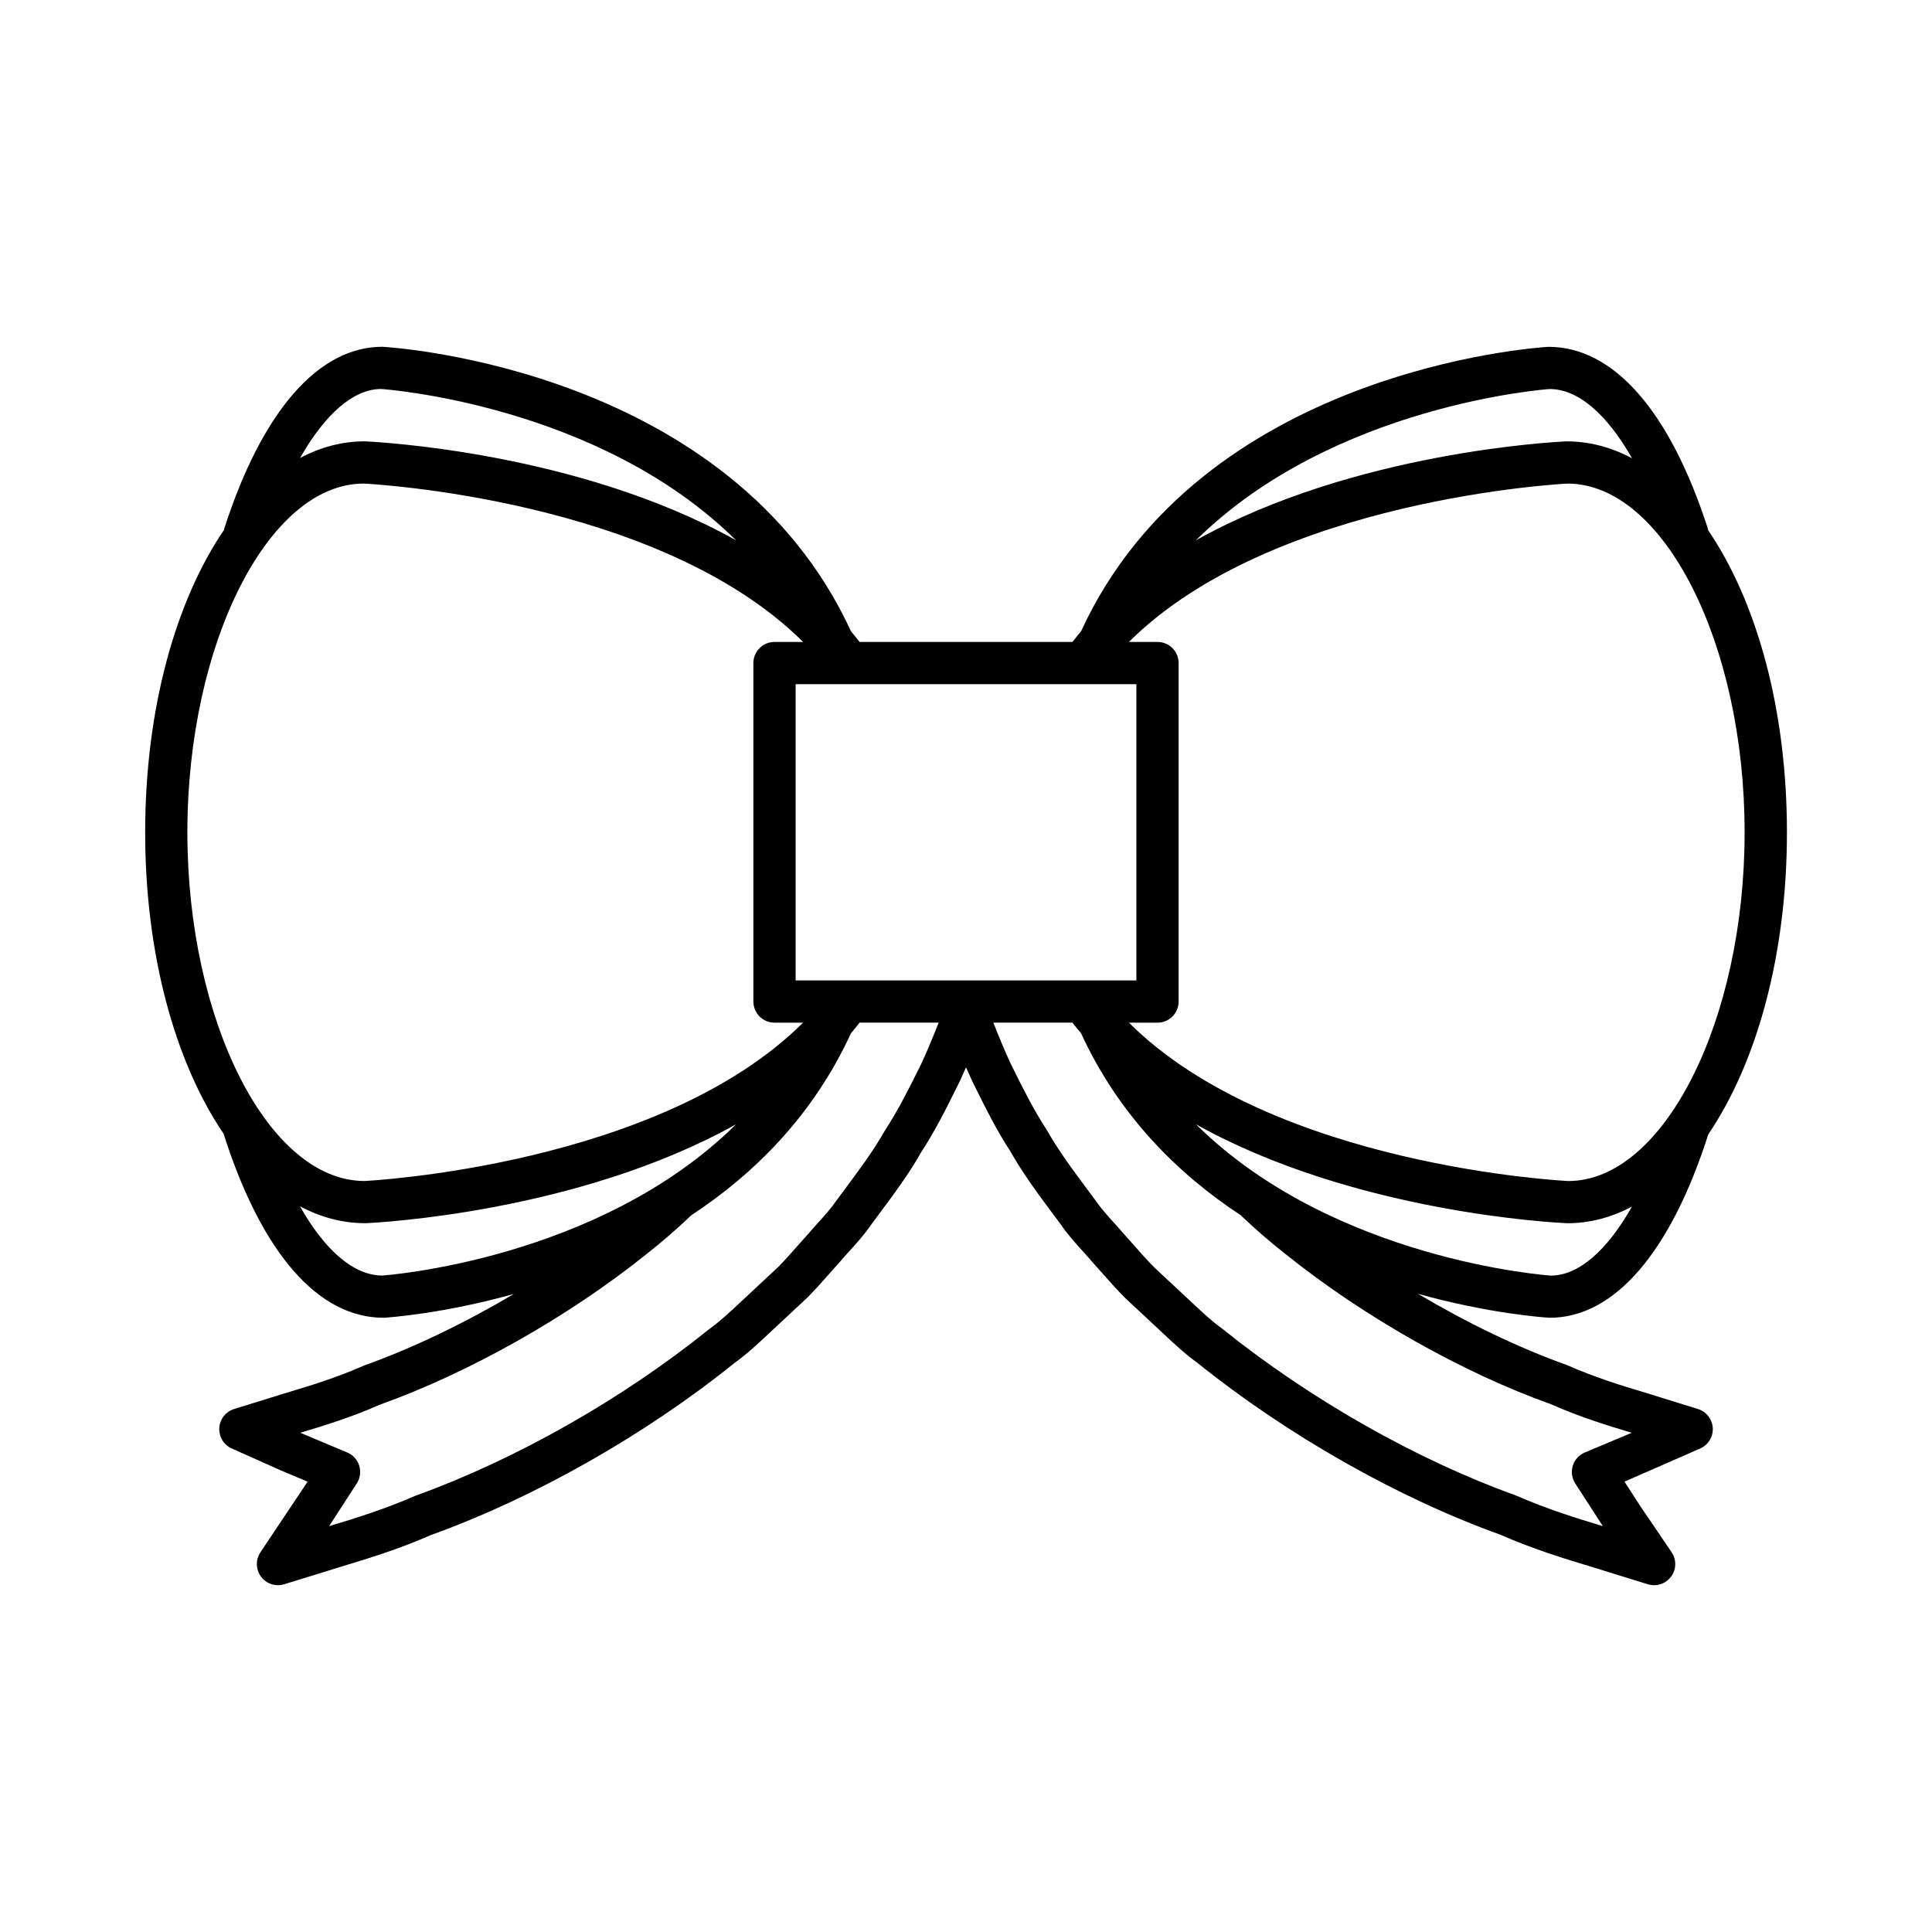
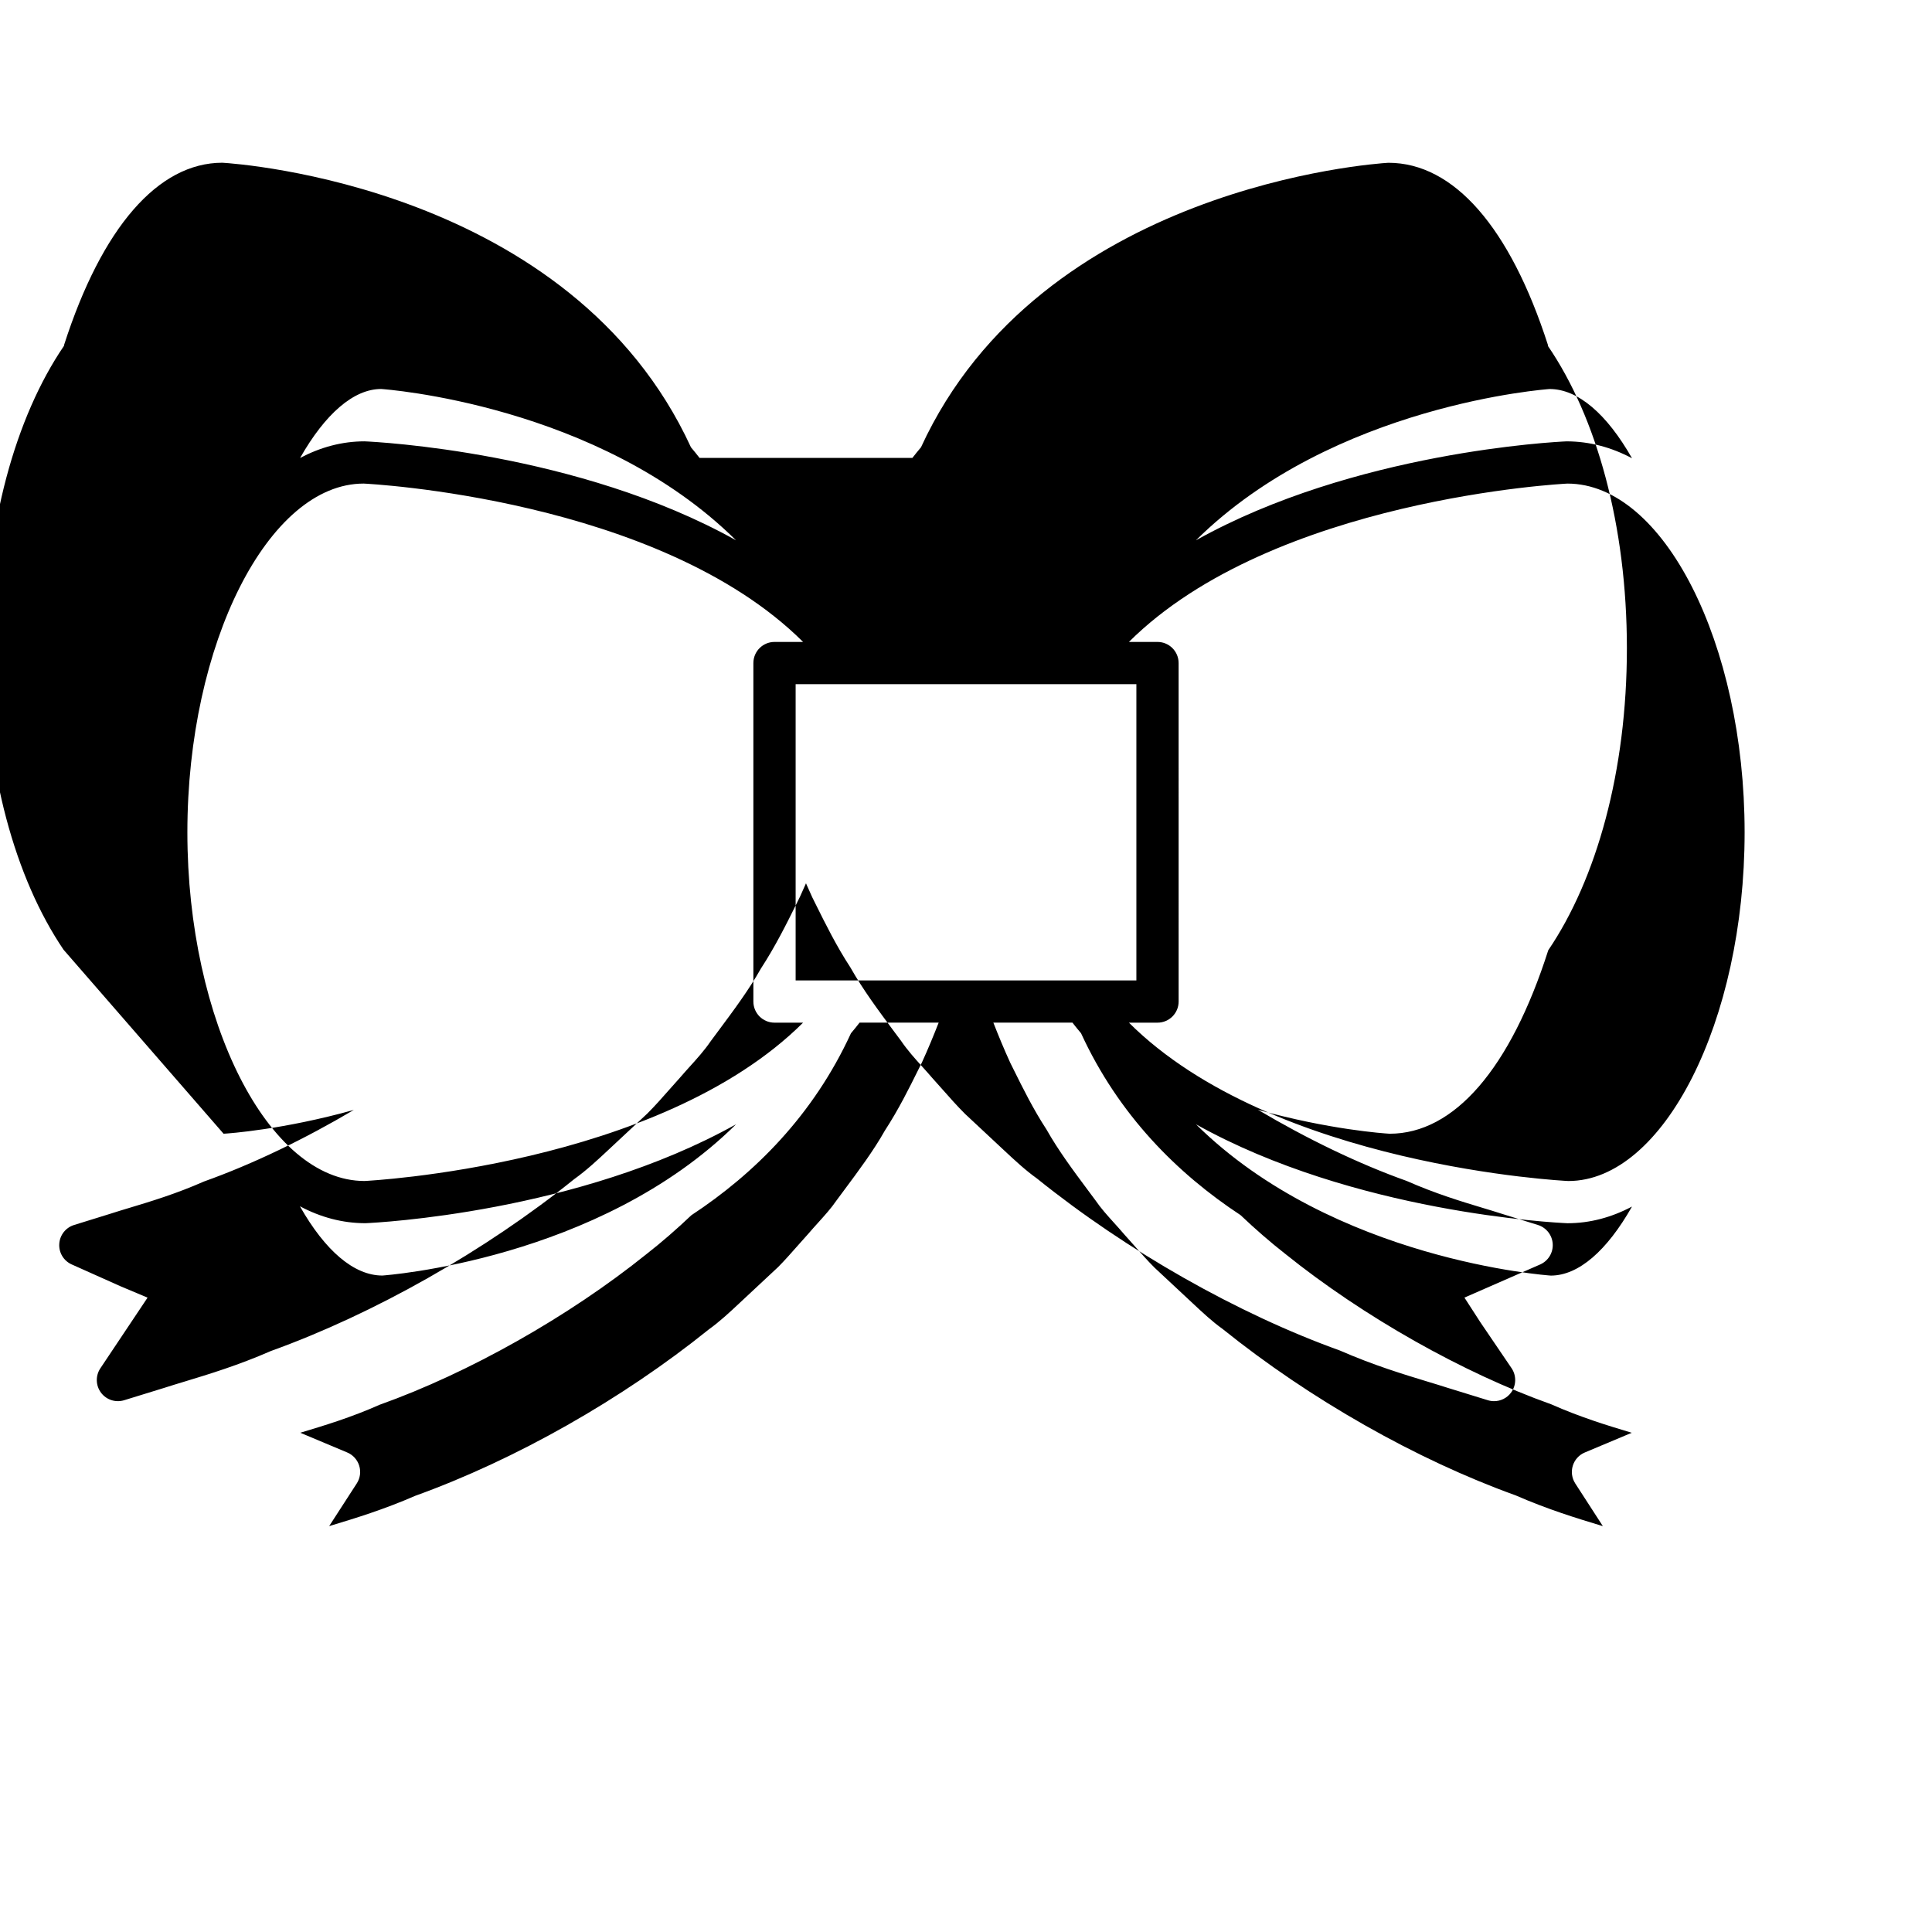
<svg xmlns="http://www.w3.org/2000/svg" fill="#000000" width="800px" height="800px" version="1.1" viewBox="144 144 512 512">
-   <path d="m203.25 444.45c10.016 31.445 24.938 48.77 42.414 48.77h0.012c1.465-0.086 15.75-1.078 34.504-6.305-13.035 7.707-26.73 14.332-39.719 18.969-7.297 3.227-14.141 5.293-19.641 6.949-1.863 0.559-3.582 1.078-5.039 1.555l-9.73 3.016c-2.227 0.688-3.793 2.684-3.93 5.012-0.145 2.328 1.172 4.496 3.301 5.445l12.945 5.789 7.152 3.008-12.484 18.691c-1.332 1.969-1.285 4.566 0.133 6.477 1.41 1.91 3.875 2.715 6.148 2.019l10.766-3.32c1.562-0.508 3.297-1.031 5.176-1.602 6.375-1.934 14.312-4.34 22.922-8.113 27.41-9.871 56.801-26.539 80.375-45.535 3.309-2.371 6.215-5.086 9.027-7.715l10.41-9.719c2.035-2.039 3.941-4.195 5.832-6.344 0.902-1.02 1.797-2.039 2.828-3.176 0.816-0.953 1.652-1.879 2.481-2.801 1.953-2.152 3.965-4.383 5.598-6.785l1.82-2.453c4.301-5.773 8.359-11.227 11.523-16.855 3.816-5.856 6.801-11.867 9.43-17.172l0.93-1.879c0.535-1.176 1.066-2.348 1.574-3.519 0.535 1.215 1.086 2.445 1.652 3.684l0.852 1.715c2.629 5.305 5.613 11.32 9.246 16.863 3.352 5.941 7.406 11.391 11.711 17.164l1.695 2.269c1.762 2.586 3.773 4.812 5.723 6.969 0.832 0.922 1.668 1.848 2.602 2.938 0.906 0.996 1.805 2.016 2.707 3.035 1.891 2.148 3.801 4.305 5.981 6.484l10.262 9.582c2.809 2.625 5.719 5.344 8.773 7.519 23.828 19.191 53.219 35.859 80.285 45.594 8.953 3.91 16.891 6.312 23.266 8.25 1.879 0.57 3.613 1.094 5.254 1.625l10.688 3.297c0.547 0.168 1.098 0.25 1.652 0.25 1.742 0 3.426-0.816 4.5-2.269 1.414-1.91 1.465-4.508 0.133-6.477l-8.27-12.176-4.215-6.523 20.094-8.793c2.125-0.953 3.445-3.117 3.301-5.445-0.137-2.324-1.707-4.32-3.93-5.012l-9.652-2.992c-1.535-0.5-3.254-1.02-5.117-1.578-5.5-1.66-12.344-3.723-20.023-7.106-12.777-4.555-26.395-11.148-39.406-18.855 18.875 5.262 33.312 6.262 34.906 6.352 17.125 0 32.023-17.273 42.043-48.629 12.801-18.855 20.836-47.465 20.836-80.035 0-32.59-8.039-61.207-20.895-80.062-0.027-0.113 0-0.223-0.039-0.336-10.035-31.113-24.922-48.25-42.285-48.25h-0.012c-3.762 0.227-92.074 6.32-123.84 75.402-0.785 0.91-1.527 1.863-2.277 2.809h-56.406c-0.75-0.945-1.492-1.895-2.277-2.809-31.77-69.082-120.08-75.176-124.18-75.414-17.027 0-31.926 17.145-41.945 48.27-0.027 0.082-0.004 0.168-0.027 0.25-12.844 18.855-20.902 47.512-20.902 80.148-0.004 32.492 7.996 61.031 20.781 79.887zm42.094 37.582c-7.562 0-15.195-6.602-21.863-18.355 5.465 2.91 11.289 4.488 17.371 4.484 2.941-0.125 56.281-2.785 98.207-26.211-36.449 36.062-93.289 40.047-93.715 40.082zm142.98-56.484-0.859 1.73c-2.613 5.273-5.32 10.727-8.965 16.34-3 5.32-6.856 10.5-10.934 15.977l-1.969 2.656c-1.332 1.953-3.008 3.801-4.777 5.766-0.906 1-1.816 2.008-2.574 2.906-0.953 1.043-1.887 2.106-2.828 3.172-1.742 1.973-3.492 3.965-5.215 5.695l-10.277 9.59c-2.664 2.488-5.176 4.844-8.145 6.977-22.906 18.441-51.113 34.449-77.746 44.051-8.348 3.644-15.934 5.949-22.035 7.797-0.258 0.078-0.516 0.16-0.77 0.234l7.32-11.32c0.898-1.391 1.137-3.109 0.645-4.691-0.488-1.582-1.652-2.871-3.18-3.508l-12.438-5.223c0.16-0.047 0.316-0.094 0.477-0.145 5.793-1.746 13.012-3.922 20.555-7.277 23.676-8.441 50.125-23.375 70.684-39.898 4.074-3.176 8.066-6.664 11.926-10.328 16.77-11.035 32.316-26.523 42.293-48.219 0.789-0.918 1.535-1.871 2.289-2.82h20.957c-1.375 3.512-2.832 7.043-4.434 10.539zm166.69 90.578c7.926 3.508 15.145 5.684 20.938 7.43 0.16 0.051 0.316 0.094 0.477 0.145l-12.438 5.223c-1.531 0.641-2.695 1.926-3.18 3.508-0.492 1.582-0.25 3.301 0.645 4.691l7.32 11.32c-0.25-0.078-0.516-0.156-0.77-0.234-6.102-1.848-13.688-4.148-22.379-7.934-26.289-9.465-54.496-25.473-77.652-44.109-2.719-1.941-5.231-4.293-7.894-6.785l-10.129-9.453c-1.871-1.871-3.617-3.863-5.363-5.836-0.941-1.07-1.875-2.133-2.707-3.035-0.879-1.039-1.789-2.043-2.695-3.047-1.77-1.961-3.445-3.812-4.902-5.945l-1.844-2.477c-4.078-5.477-7.934-10.656-11.121-16.285-3.461-5.301-6.168-10.754-8.781-16.031l-0.781-1.566c-1.656-3.613-3.129-7.18-4.508-10.699h20.957c0.75 0.949 1.496 1.902 2.285 2.816 9.973 21.684 25.504 37.16 42.266 48.195 3.852 3.656 7.856 7.148 11.895 10.305 20.621 16.582 47.07 31.516 70.363 39.805zm-0.016-34.082c-0.699-0.043-57.594-4.031-94.051-40.094 41.934 23.43 95.324 26.09 98.445 26.219 5.981 0 11.715-1.559 17.105-4.418-6.633 11.711-14.172 18.285-21.5 18.293zm-0.34-234.95c7.527 0 15.168 6.609 21.844 18.348-5.457-2.902-11.277-4.477-17.348-4.477-2.941 0.125-56.285 2.785-98.211 26.215 36.449-36.062 93.293-40.047 93.715-40.086zm4.734 25.062c25.449 0 46.949 42.316 46.949 92.41 0 50.09-21.5 92.41-46.707 92.418-0.832-0.035-78.168-3.856-116.46-41.969h7.578c3.094 0 5.598-2.508 5.598-5.598l-0.004-89.699c0-3.09-2.504-5.598-5.598-5.598h-7.574c38.262-38.059 115.61-41.934 116.22-41.965zm-114.24 53.16v78.504h-90.301v-78.504zm-200.15-78.23c0.699 0.043 57.594 4.031 94.055 40.098-41.934-23.434-95.328-26.09-98.449-26.223-5.973 0-11.699 1.559-17.082 4.406 6.641-11.691 14.188-18.277 21.477-18.281zm-4.633 25.066c0.832 0.035 78.168 3.856 116.46 41.969h-7.578c-3.094 0-5.598 2.508-5.598 5.598v89.699c0 3.09 2.504 5.598 5.598 5.598h7.574c-38.266 38.059-115.61 41.934-116.22 41.961-25.449 0-46.949-42.32-46.949-92.41 0.004-50.09 21.504-92.41 46.711-92.414z" />
+   <path d="m203.25 444.45h0.012c1.465-0.086 15.75-1.078 34.504-6.305-13.035 7.707-26.73 14.332-39.719 18.969-7.297 3.227-14.141 5.293-19.641 6.949-1.863 0.559-3.582 1.078-5.039 1.555l-9.73 3.016c-2.227 0.688-3.793 2.684-3.93 5.012-0.145 2.328 1.172 4.496 3.301 5.445l12.945 5.789 7.152 3.008-12.484 18.691c-1.332 1.969-1.285 4.566 0.133 6.477 1.41 1.91 3.875 2.715 6.148 2.019l10.766-3.32c1.562-0.508 3.297-1.031 5.176-1.602 6.375-1.934 14.312-4.34 22.922-8.113 27.41-9.871 56.801-26.539 80.375-45.535 3.309-2.371 6.215-5.086 9.027-7.715l10.41-9.719c2.035-2.039 3.941-4.195 5.832-6.344 0.902-1.02 1.797-2.039 2.828-3.176 0.816-0.953 1.652-1.879 2.481-2.801 1.953-2.152 3.965-4.383 5.598-6.785l1.82-2.453c4.301-5.773 8.359-11.227 11.523-16.855 3.816-5.856 6.801-11.867 9.43-17.172l0.93-1.879c0.535-1.176 1.066-2.348 1.574-3.519 0.535 1.215 1.086 2.445 1.652 3.684l0.852 1.715c2.629 5.305 5.613 11.32 9.246 16.863 3.352 5.941 7.406 11.391 11.711 17.164l1.695 2.269c1.762 2.586 3.773 4.812 5.723 6.969 0.832 0.922 1.668 1.848 2.602 2.938 0.906 0.996 1.805 2.016 2.707 3.035 1.891 2.148 3.801 4.305 5.981 6.484l10.262 9.582c2.809 2.625 5.719 5.344 8.773 7.519 23.828 19.191 53.219 35.859 80.285 45.594 8.953 3.91 16.891 6.312 23.266 8.25 1.879 0.57 3.613 1.094 5.254 1.625l10.688 3.297c0.547 0.168 1.098 0.25 1.652 0.25 1.742 0 3.426-0.816 4.5-2.269 1.414-1.91 1.465-4.508 0.133-6.477l-8.27-12.176-4.215-6.523 20.094-8.793c2.125-0.953 3.445-3.117 3.301-5.445-0.137-2.324-1.707-4.32-3.93-5.012l-9.652-2.992c-1.535-0.5-3.254-1.02-5.117-1.578-5.5-1.66-12.344-3.723-20.023-7.106-12.777-4.555-26.395-11.148-39.406-18.855 18.875 5.262 33.312 6.262 34.906 6.352 17.125 0 32.023-17.273 42.043-48.629 12.801-18.855 20.836-47.465 20.836-80.035 0-32.59-8.039-61.207-20.895-80.062-0.027-0.113 0-0.223-0.039-0.336-10.035-31.113-24.922-48.25-42.285-48.25h-0.012c-3.762 0.227-92.074 6.32-123.84 75.402-0.785 0.91-1.527 1.863-2.277 2.809h-56.406c-0.75-0.945-1.492-1.895-2.277-2.809-31.77-69.082-120.08-75.176-124.18-75.414-17.027 0-31.926 17.145-41.945 48.27-0.027 0.082-0.004 0.168-0.027 0.25-12.844 18.855-20.902 47.512-20.902 80.148-0.004 32.492 7.996 61.031 20.781 79.887zm42.094 37.582c-7.562 0-15.195-6.602-21.863-18.355 5.465 2.91 11.289 4.488 17.371 4.484 2.941-0.125 56.281-2.785 98.207-26.211-36.449 36.062-93.289 40.047-93.715 40.082zm142.98-56.484-0.859 1.73c-2.613 5.273-5.32 10.727-8.965 16.34-3 5.32-6.856 10.5-10.934 15.977l-1.969 2.656c-1.332 1.953-3.008 3.801-4.777 5.766-0.906 1-1.816 2.008-2.574 2.906-0.953 1.043-1.887 2.106-2.828 3.172-1.742 1.973-3.492 3.965-5.215 5.695l-10.277 9.59c-2.664 2.488-5.176 4.844-8.145 6.977-22.906 18.441-51.113 34.449-77.746 44.051-8.348 3.644-15.934 5.949-22.035 7.797-0.258 0.078-0.516 0.16-0.77 0.234l7.32-11.32c0.898-1.391 1.137-3.109 0.645-4.691-0.488-1.582-1.652-2.871-3.18-3.508l-12.438-5.223c0.16-0.047 0.316-0.094 0.477-0.145 5.793-1.746 13.012-3.922 20.555-7.277 23.676-8.441 50.125-23.375 70.684-39.898 4.074-3.176 8.066-6.664 11.926-10.328 16.77-11.035 32.316-26.523 42.293-48.219 0.789-0.918 1.535-1.871 2.289-2.82h20.957c-1.375 3.512-2.832 7.043-4.434 10.539zm166.69 90.578c7.926 3.508 15.145 5.684 20.938 7.43 0.16 0.051 0.316 0.094 0.477 0.145l-12.438 5.223c-1.531 0.641-2.695 1.926-3.18 3.508-0.492 1.582-0.25 3.301 0.645 4.691l7.32 11.32c-0.25-0.078-0.516-0.156-0.77-0.234-6.102-1.848-13.688-4.148-22.379-7.934-26.289-9.465-54.496-25.473-77.652-44.109-2.719-1.941-5.231-4.293-7.894-6.785l-10.129-9.453c-1.871-1.871-3.617-3.863-5.363-5.836-0.941-1.07-1.875-2.133-2.707-3.035-0.879-1.039-1.789-2.043-2.695-3.047-1.77-1.961-3.445-3.812-4.902-5.945l-1.844-2.477c-4.078-5.477-7.934-10.656-11.121-16.285-3.461-5.301-6.168-10.754-8.781-16.031l-0.781-1.566c-1.656-3.613-3.129-7.18-4.508-10.699h20.957c0.75 0.949 1.496 1.902 2.285 2.816 9.973 21.684 25.504 37.16 42.266 48.195 3.852 3.656 7.856 7.148 11.895 10.305 20.621 16.582 47.07 31.516 70.363 39.805zm-0.016-34.082c-0.699-0.043-57.594-4.031-94.051-40.094 41.934 23.43 95.324 26.09 98.445 26.219 5.981 0 11.715-1.559 17.105-4.418-6.633 11.711-14.172 18.285-21.5 18.293zm-0.34-234.95c7.527 0 15.168 6.609 21.844 18.348-5.457-2.902-11.277-4.477-17.348-4.477-2.941 0.125-56.285 2.785-98.211 26.215 36.449-36.062 93.293-40.047 93.715-40.086zm4.734 25.062c25.449 0 46.949 42.316 46.949 92.41 0 50.09-21.5 92.41-46.707 92.418-0.832-0.035-78.168-3.856-116.46-41.969h7.578c3.094 0 5.598-2.508 5.598-5.598l-0.004-89.699c0-3.09-2.504-5.598-5.598-5.598h-7.574c38.262-38.059 115.61-41.934 116.22-41.965zm-114.24 53.16v78.504h-90.301v-78.504zm-200.15-78.23c0.699 0.043 57.594 4.031 94.055 40.098-41.934-23.434-95.328-26.09-98.449-26.223-5.973 0-11.699 1.559-17.082 4.406 6.641-11.691 14.188-18.277 21.477-18.281zm-4.633 25.066c0.832 0.035 78.168 3.856 116.46 41.969h-7.578c-3.094 0-5.598 2.508-5.598 5.598v89.699c0 3.09 2.504 5.598 5.598 5.598h7.574c-38.266 38.059-115.61 41.934-116.22 41.961-25.449 0-46.949-42.32-46.949-92.41 0.004-50.09 21.504-92.41 46.711-92.414z" />
</svg>